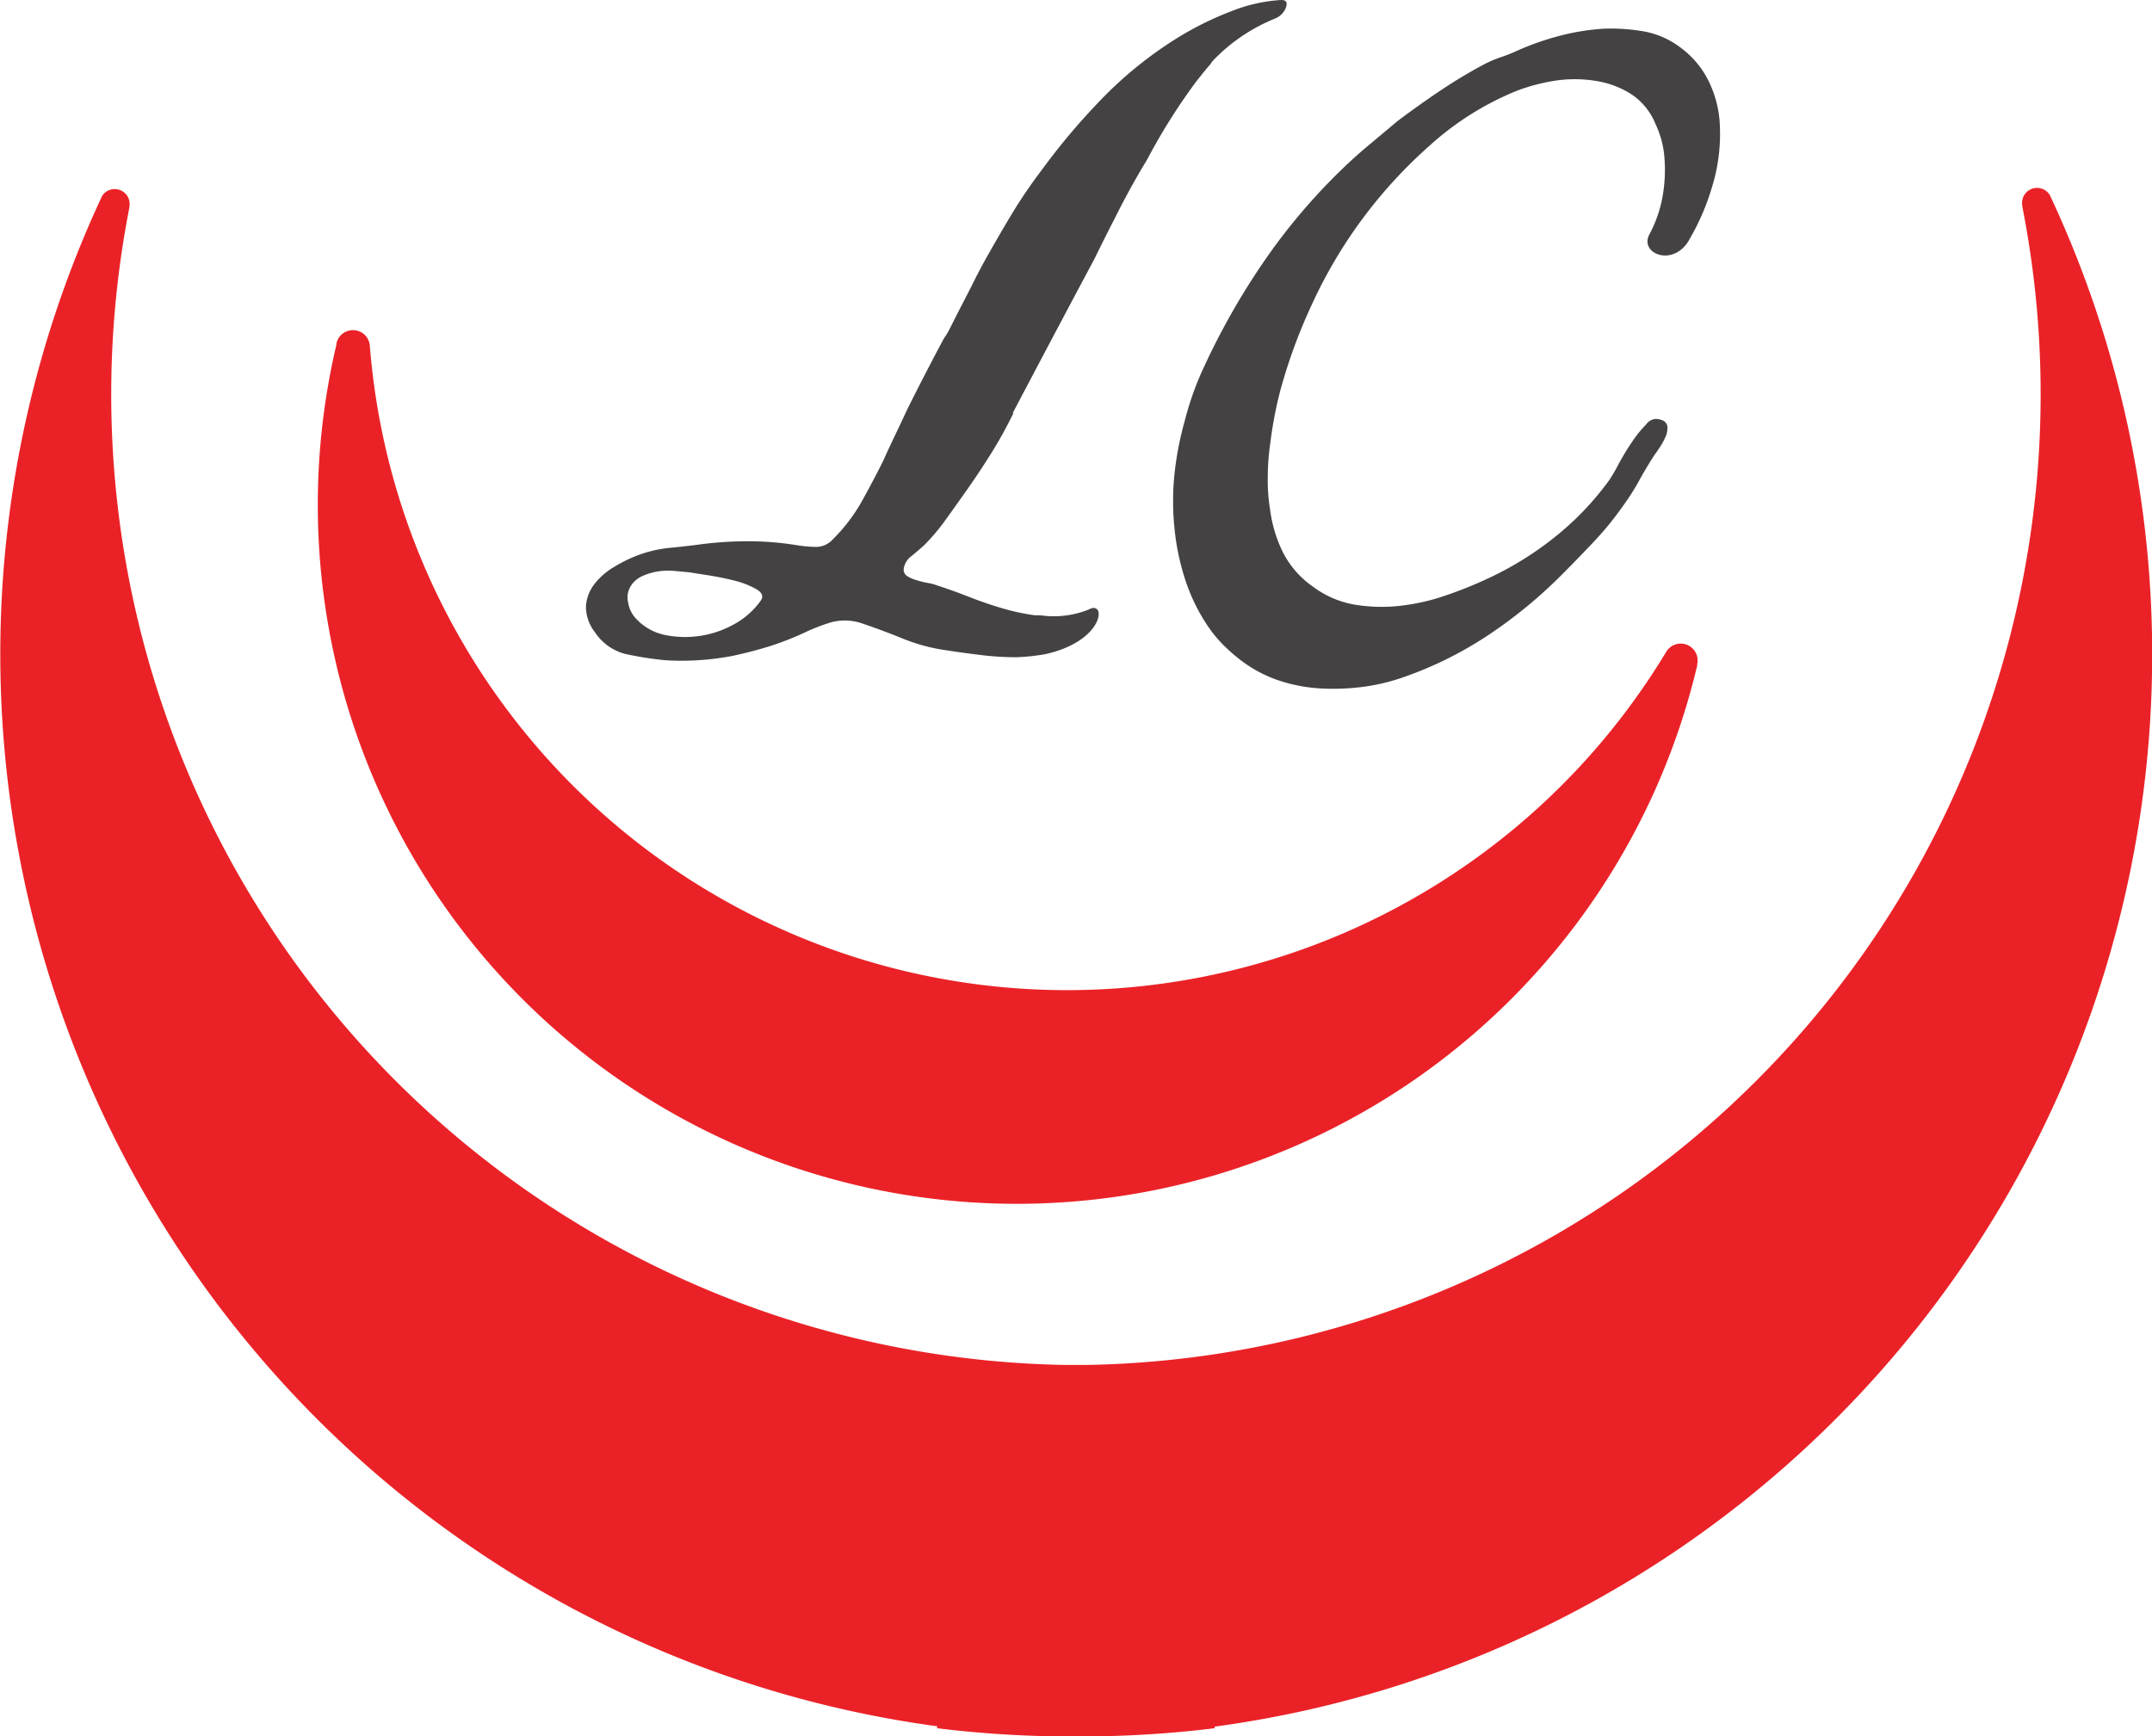
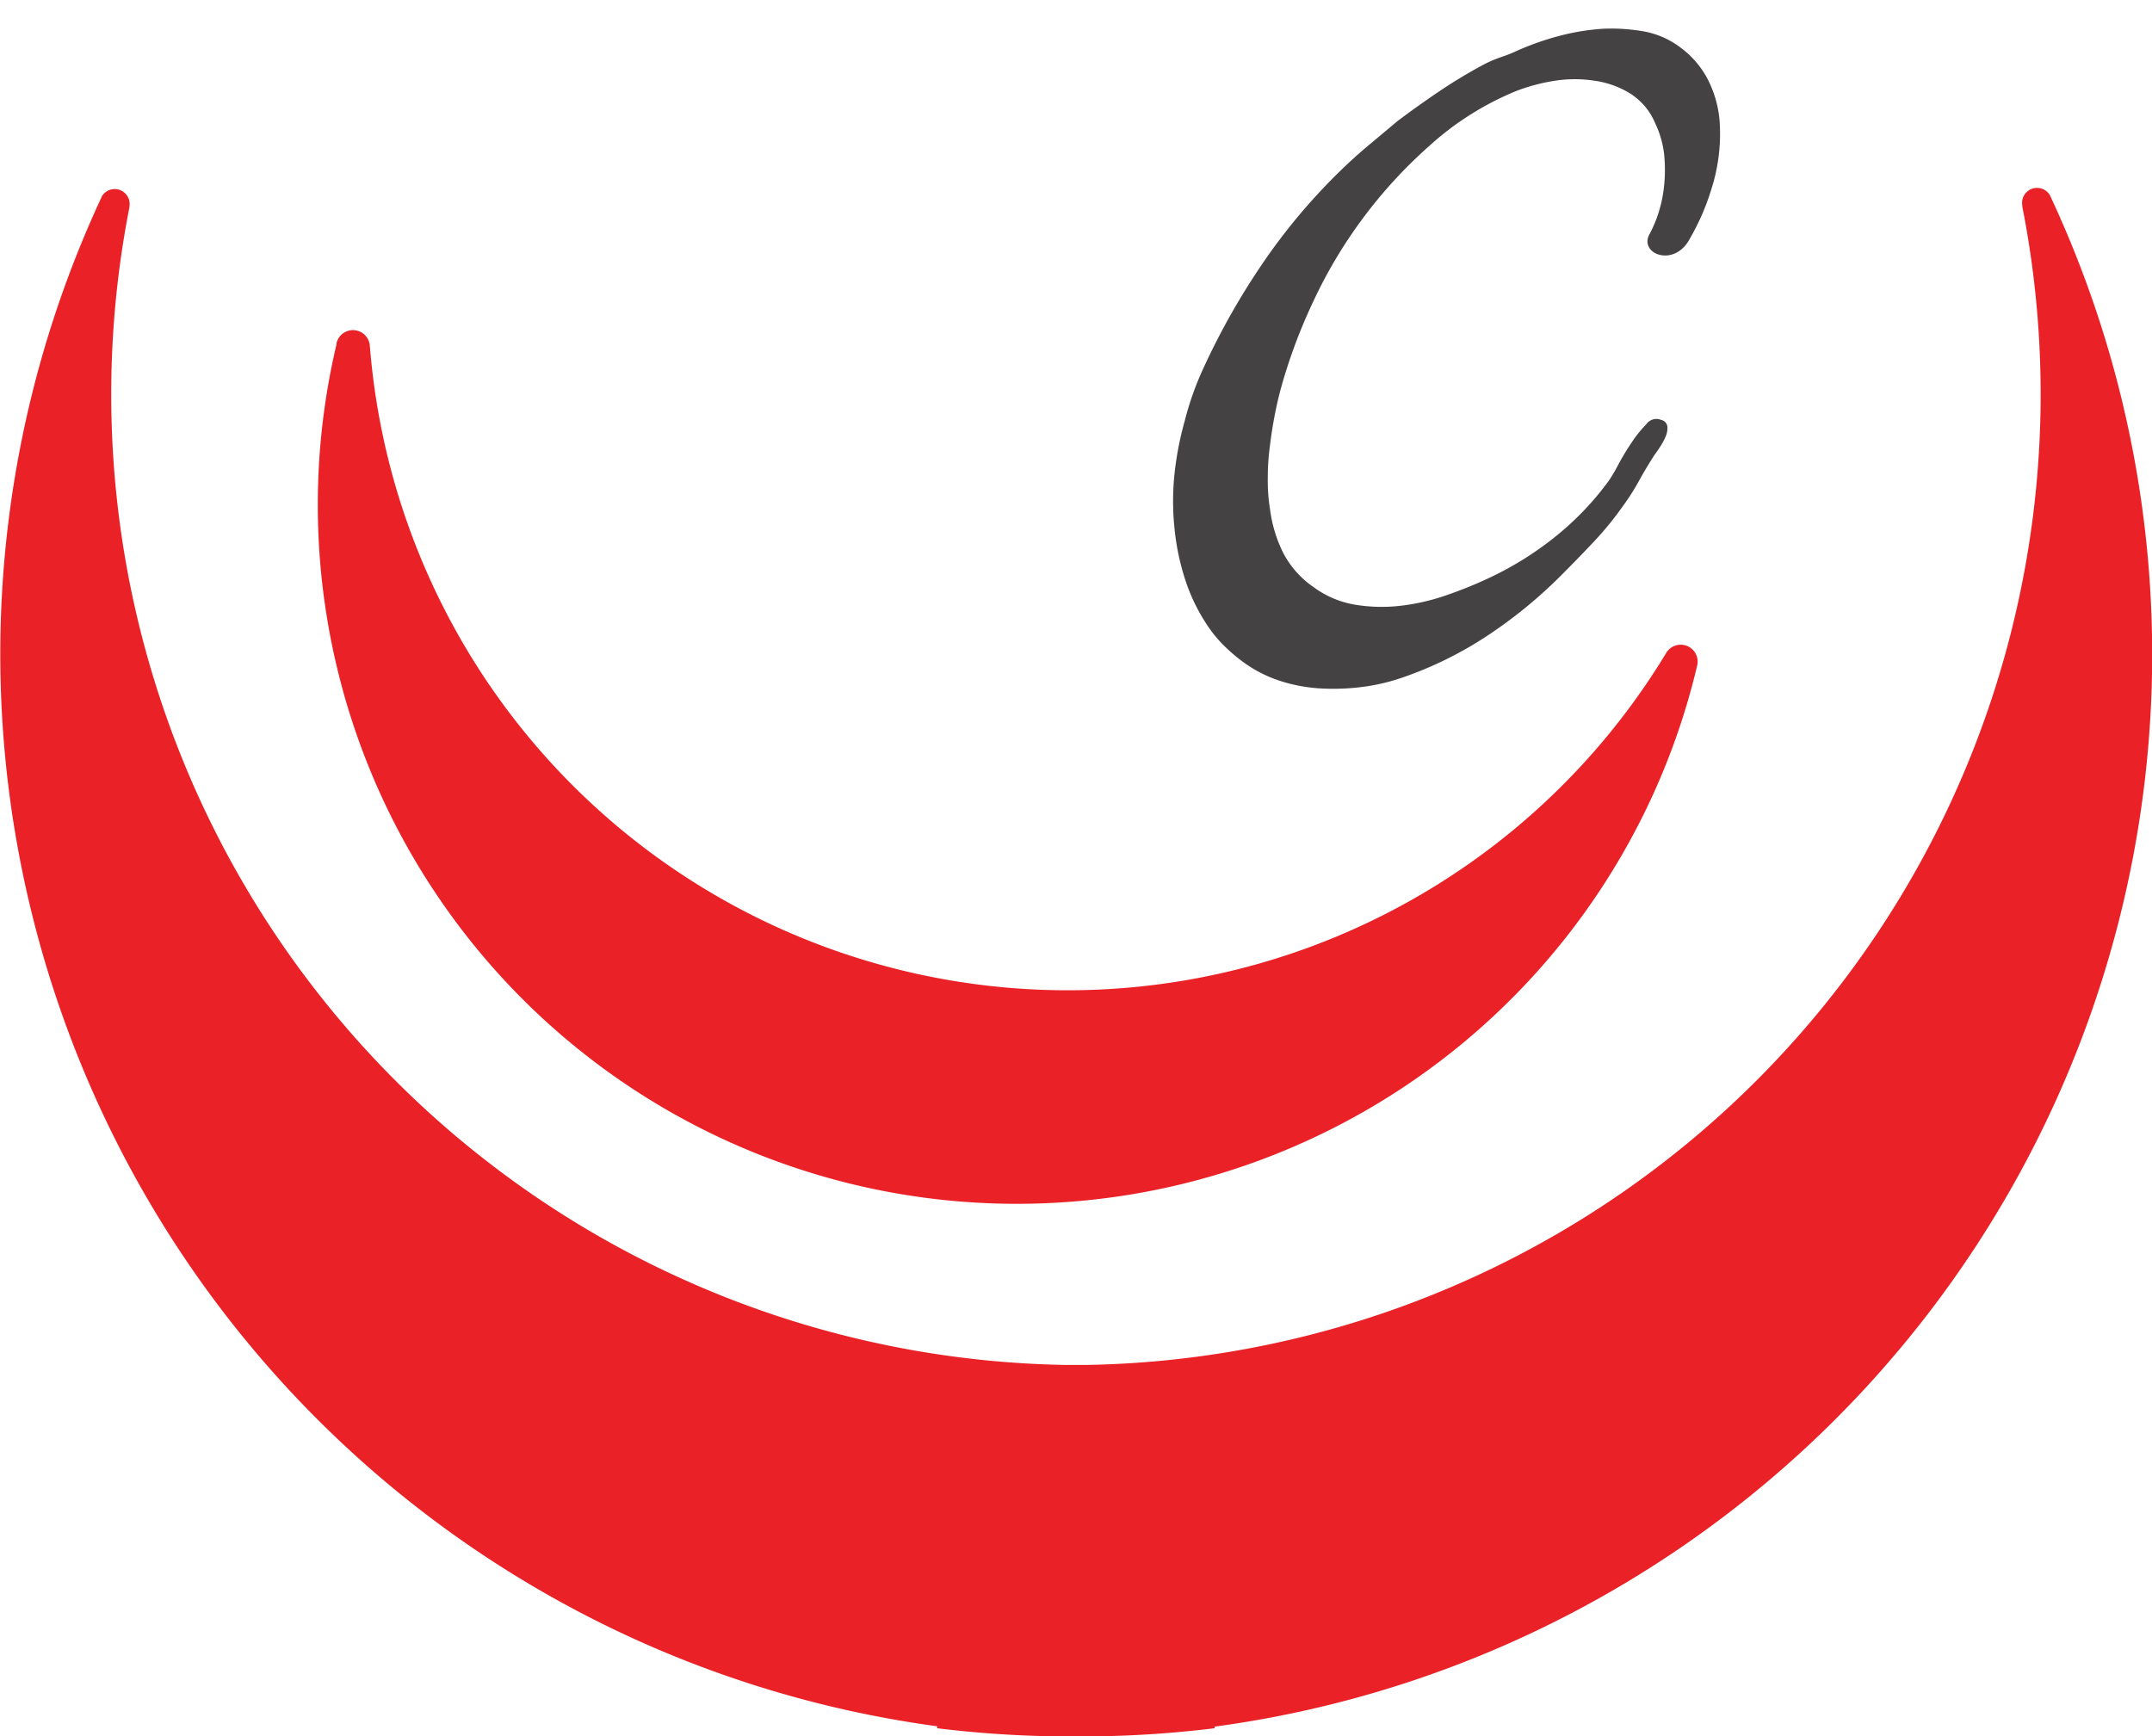
<svg xmlns="http://www.w3.org/2000/svg" width="175.55" height="141.64" viewBox="0 0 175.55 141.64">
  <title>logo</title>
-   <path d="M74,79.27A57.07,57.07,0,0,1,30.17,28.21,1.38,1.38,0,0,0,27.45,28l0,.09a57,57,0,0,0,111,26.2l0-.09a1.38,1.38,0,0,0-2.54-1A57.07,57.07,0,0,1,74,79.27Z" transform="translate(0 0)" style="fill:#ea2227" />
+   <path d="M74,79.27A57.07,57.07,0,0,1,30.17,28.21,1.38,1.38,0,0,0,27.45,28l0,.09a57,57,0,0,0,111,26.2a1.38,1.38,0,0,0-2.54-1A57.07,57.07,0,0,1,74,79.27Z" transform="translate(0 0)" style="fill:#ea2227" />
  <path d="M135.51,34.26a1,1,0,0,0-1.21.35,9.88,9.88,0,0,0-1.21,1.51A20.65,20.65,0,0,0,132,37.93a12.61,12.61,0,0,1-.76,1.29,23.89,23.89,0,0,1-4.42,4.61,26.68,26.68,0,0,1-5.45,3.37,34.75,34.75,0,0,1-3.43,1.38,17.42,17.42,0,0,1-3.67.84,13.35,13.35,0,0,1-3.7-.08,7.86,7.86,0,0,1-3.4-1.43,7.69,7.69,0,0,1-2.48-2.78,11.09,11.09,0,0,1-1.08-3.53,14.87,14.87,0,0,1-.19-2.67q0-1.32.19-2.67a33.78,33.78,0,0,1,.81-4.32,43.9,43.9,0,0,1,2.62-7.15A38.92,38.92,0,0,1,116.6,11.9a24.07,24.07,0,0,1,7.15-4.5,15.43,15.43,0,0,1,3.07-.81,10.65,10.65,0,0,1,3.29,0,7.53,7.53,0,0,1,2.94,1.08,5.3,5.3,0,0,1,2,2.45,7.8,7.8,0,0,1,.74,2.94,12.31,12.31,0,0,1-.12,2.7,10.52,10.52,0,0,1-1.15,3.42c-.76,1.58,2.11,2.66,3.34.27a19,19,0,0,0,1.74-4,14.71,14.71,0,0,0,.67-5.66,9.07,9.07,0,0,0-.92-3.24,7.46,7.46,0,0,0-2.16-2.59,7,7,0,0,0-3-1.38,15.49,15.49,0,0,0-3.32-.24,18.59,18.59,0,0,0-3.67.59,22.48,22.48,0,0,0-3.51,1.24,12.51,12.51,0,0,1-1.24.49,9.93,9.93,0,0,0-1.29.54q-1.89,1-3.69,2.21T114,9.88l-2.16,1.81q-1.08.89-2.1,1.86a49.07,49.07,0,0,0-6.53,7.63,58.44,58.44,0,0,0-5,8.77,24.52,24.52,0,0,0-1.56,4.37,26.44,26.44,0,0,0-.84,4.34,21.68,21.68,0,0,0,0,4.45,19.58,19.58,0,0,0,.92,4.32,15,15,0,0,0,2,3.94A10.4,10.4,0,0,0,100,52.82a13.12,13.12,0,0,0,1.48,1.24,10.57,10.57,0,0,0,2.91,1.48,13,13,0,0,0,3.24.62,18.4,18.4,0,0,0,3.45-.11,16.22,16.22,0,0,0,3.29-.76,30.66,30.66,0,0,0,7.09-3.51,38.36,38.36,0,0,0,6.12-5.07q1.24-1.24,2.48-2.56a25.52,25.52,0,0,0,2.27-2.78,19,19,0,0,0,1.35-2.1q.59-1.08,1.29-2.16.16-.21.43-.62a5.47,5.47,0,0,0,.46-.84,1.78,1.78,0,0,0,.16-.84A.64.64,0,0,0,135.51,34.26Z" transform="translate(0 0)" style="fill:#444242" />
-   <path d="M104.52,0a13,13,0,0,0-3.93.86,26.1,26.1,0,0,0-5.15,2.62,32.33,32.33,0,0,0-5.72,4.75,54.63,54.63,0,0,0-4.8,5.72,41.09,41.09,0,0,0-2.48,3.67q-1.13,1.89-2.21,3.83-.54,1-1,1.94l-1,1.94-.78,1.54a5.87,5.87,0,0,1-.45.74c-.86,1.6-2,3.8-3,5.81l-.51,1.09-.92,1.94q-.43.92-.49,1.08-.86,1.73-1.81,3.43A14,14,0,0,1,67.94,44a1.83,1.83,0,0,1-1.38.62A10.83,10.83,0,0,1,65,44.48a24.54,24.54,0,0,0-4-.32,29.44,29.44,0,0,0-4,.27q-1.24.16-2.4.27a10.23,10.23,0,0,0-2.4.54,11.45,11.45,0,0,0-2.08,1,5.62,5.62,0,0,0-1.62,1.4,3.33,3.33,0,0,0-.7,1.78,3.41,3.41,0,0,0,.73,2.16A4.25,4.25,0,0,0,51,53.35a27.52,27.52,0,0,0,3.21.51,20.85,20.85,0,0,0,2.8,0,21.28,21.28,0,0,0,2.75-.35q1.55-.33,3-.78a23.56,23.56,0,0,0,3-1.18,15.29,15.29,0,0,1,2.08-.79,4.33,4.33,0,0,1,2.51.11q1.73.59,3.32,1.24a14.75,14.75,0,0,0,3.37.92q1.4.22,2.89.4a23.19,23.19,0,0,0,2.94.19h.05a16.86,16.86,0,0,0,2.35-.25h0c4.88-1.08,5-4.46,3.54-3.64a7.63,7.63,0,0,1-3.93.47l-.46,0a17.93,17.93,0,0,1-2.72-.59q-1.35-.4-2.67-.92t-2.62-.94a3.88,3.88,0,0,0-.73-.19,7.07,7.07,0,0,1-.89-.22A2.9,2.9,0,0,1,74,47a.62.62,0,0,1-.27-.65,1.56,1.56,0,0,1,.65-1q.59-.49,1-.86a16.59,16.59,0,0,0,1.7-2q.78-1.08,1.54-2.16,1.24-1.73,2.37-3.56.91-1.48,1.68-3.06l-.06,0,.45-.86,1.34-2.54c1.4-2.65,3.35-6.33,4.78-9l.08-.15q.84-1.72,1.7-3.39,1.13-2.27,2.37-4.34l.23-.38a49.48,49.48,0,0,1,4-6.37c.41-.51.78-1,1.14-1.39L98.9,5A14.5,14.5,0,0,1,104,1.52a1.59,1.59,0,0,0,.88-.85C105,.34,105.05,0,104.52,0ZM62.06,49a6.45,6.45,0,0,1-2,1.83,8.21,8.21,0,0,1-5.69,1,4.45,4.45,0,0,1-2.48-1.35,2.48,2.48,0,0,1-.65-1.32,1.76,1.76,0,0,1,.27-1.43A2.13,2.13,0,0,1,52.4,47a5,5,0,0,1,1.27-.38A5.69,5.69,0,0,1,55,46.58l1.21.11,1.4.22q1.08.16,2.18.43a7.26,7.26,0,0,1,1.86.7Q62.43,48.47,62.06,49Z" transform="translate(0 0)" style="fill:#444242" />
  <path d="M167.32,16.14l-.08-.18a1.22,1.22,0,0,0-2.27.8l0,.09a79.2,79.2,0,0,1-76.3,94.51h-1.8a79.2,79.2,0,0,1-76.3-94.51l0-.09A1.22,1.22,0,0,0,8.32,16l-.08.18A88.27,88.27,0,0,0,76.45,140.84V141a89.12,89.12,0,0,0,11,.67h.63a89.12,89.12,0,0,0,11-.67v-.13A88.27,88.27,0,0,0,167.32,16.14Z" transform="translate(0 0)" style="fill:#ea2227" />
</svg>